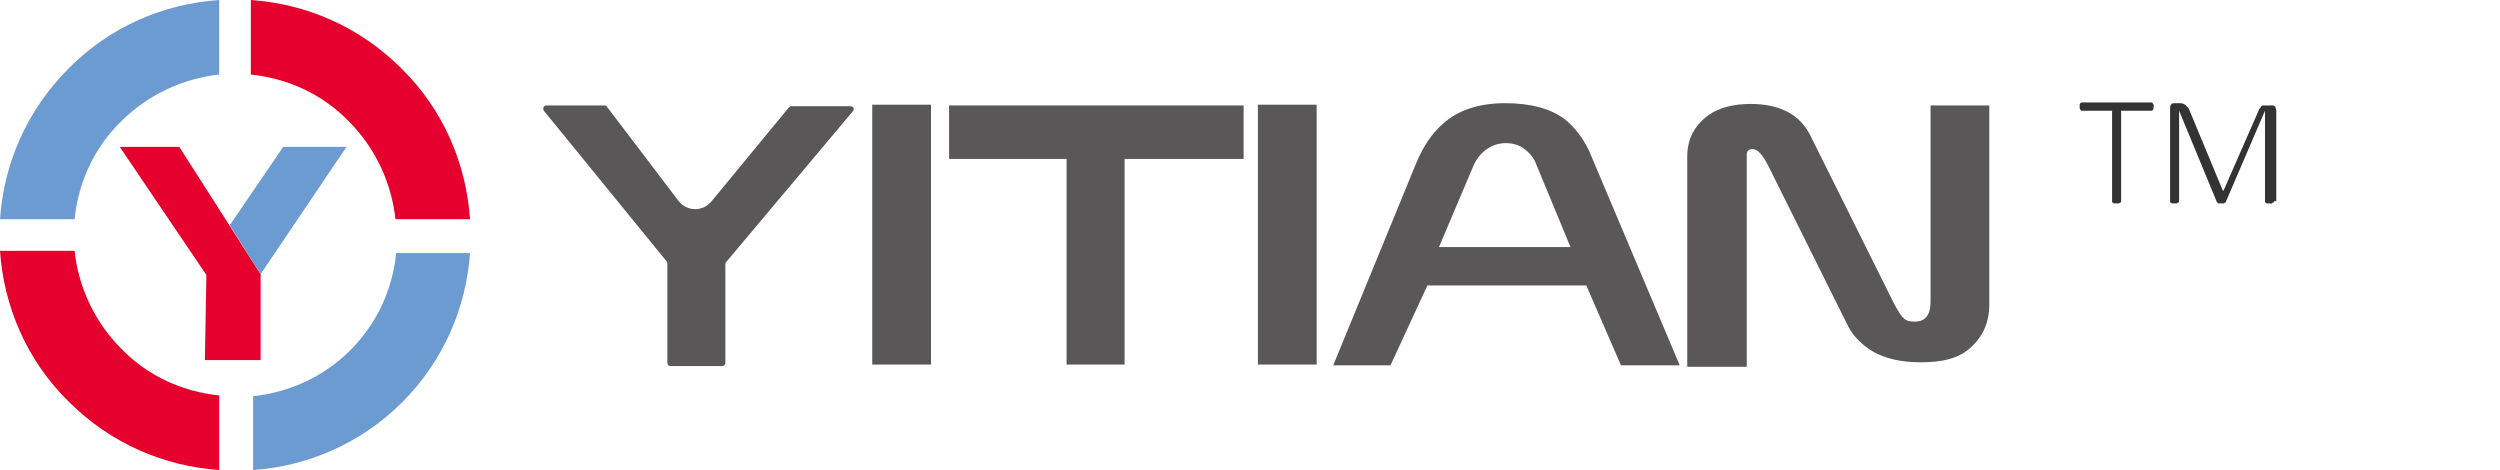
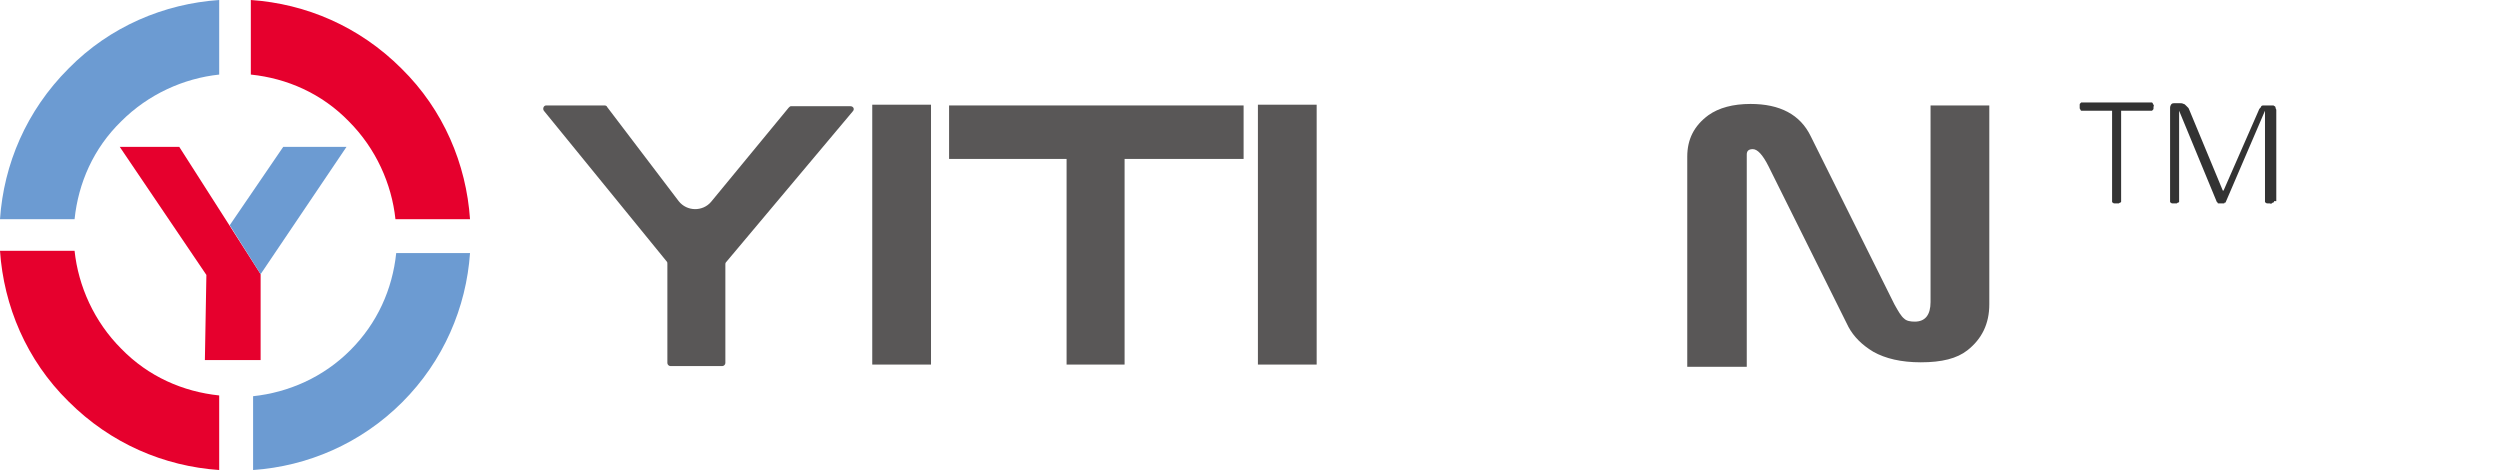
<svg xmlns="http://www.w3.org/2000/svg" version="1.1" id="图层_1" x="0px" y="0px" viewBox="0 0 331.9 62.4" style="enable-background:new 0 0 331.9 62.4;" xml:space="preserve">
  <style type="text/css">
	.st0{fill:#595757;}
	.st1{fill:#6C9BD2;}
	.st2{fill:#E6002D;}
	.st3{fill:#333333;}
</style>
  <path class="st0" d="M72.5,14h7.8c0.1,0,0.3,0.1,0.3,0.2l9.5,12.5c1.1,1.4,3.2,1.4,4.3,0.1l10.3-12.5c0.1-0.1,0.2-0.2,0.3-0.2h7.9  c0.4,0,0.6,0.4,0.3,0.7L96.4,34.8c-0.1,0.1-0.1,0.2-0.1,0.3v13.1c0,0.2-0.2,0.4-0.4,0.4H89c-0.2,0-0.4-0.2-0.4-0.4V35  c0-0.1,0-0.2-0.1-0.3L72.2,14.7C72,14.4,72.2,14,72.5,14z" />
  <rect x="115.8" y="13.9" class="st0" width="7.8" height="34.5" />
  <polygon class="st0" points="126,14 165.1,14 165.1,21.1 149.3,21.1 149.3,48.4 141.6,48.4 141.6,21.1 126,21.1 " />
  <rect x="167" y="13.9" class="st0" width="7.8" height="34.5" />
-   <path class="st0" d="M211,20.1c-0.8-1.7-1.9-3.2-3.3-4.3c-1.9-1.4-4.5-2.1-7.9-2.1c-3.4,0-6.2,0.9-8.2,2.7c-1.5,1.3-2.7,3.1-3.6,5.3  l-11,26.8l7.6,0l4.9-10.6h21.1l4.6,10.6h7.8L211,20.1z M191,32.9l4.7-11.1c0.3-0.6,0.7-1.2,1.3-1.7c0.8-0.7,1.8-1.1,2.9-1.1  c1,0,1.9,0.3,2.5,0.8c0.8,0.6,1.3,1.3,1.5,1.9l4.6,11.1H191z" />
  <path class="st0" d="M231.8,48.7H224V20.8c0-2.3,0.9-4.1,2.8-5.5c1.4-1,3.3-1.5,5.6-1.5c3.9,0,6.6,1.4,8,4.3l11.1,22.3  c0.5,0.9,0.9,1.6,1.3,1.9c0.3,0.3,0.8,0.4,1.4,0.4c1.4,0,2.1-0.9,2.1-2.6V14h7.8v26.4c0,2.6-1,4.6-2.9,6.1c-1.4,1.1-3.4,1.6-6.2,1.6  c-2.6,0-4.7-0.5-6.3-1.4c-1.5-0.9-2.6-2-3.3-3.3l-10.6-21.3c-0.8-1.6-1.5-2.3-2.1-2.3c-0.5,0-0.8,0.2-0.8,0.7V48.7z" />
  <path id="XMLID_9_" class="st1" d="M46.5,46.5c-3.6,3.6-8.2,5.6-12.9,6.1v9.8c7.2-0.5,14.3-3.5,19.8-9c5.5-5.5,8.5-12.6,9-19.8h-9.8  C52.1,38.4,50.1,42.9,46.5,46.5z" />
  <path id="XMLID_8_" class="st2" d="M46.3,16.1c3.6,3.6,5.7,8.3,6.2,13h9.9c-0.5-7.3-3.5-14.5-9.1-20c-5.6-5.6-12.7-8.6-20-9.1v9.9  C38.1,10.4,42.7,12.4,46.3,16.1z" />
  <path id="XMLID_4_" class="st1" d="M16.1,16.1c3.6-3.6,8.3-5.7,13-6.2V0c-7.3,0.5-14.5,3.5-20,9.1c-5.6,5.6-8.6,12.7-9.1,20h9.9  C10.4,24.3,12.4,19.7,16.1,16.1z" />
  <path id="XMLID_3_" class="st2" d="M16.1,46.3c-3.6-3.6-5.7-8.3-6.2-13H0c0.5,7.3,3.5,14.5,9.1,20c5.6,5.6,12.7,8.6,20,9.1v-9.9  C24.3,52,19.7,50,16.1,46.3z" />
  <polygon class="st2" points="15.9,19.5 23.8,19.5 34.6,36.4 34.6,47.8 27.2,47.8 27.4,36.5 " />
  <polygon class="st1" points="37.6,19.5 46,19.5 34.6,36.4 30.5,29.9 " />
  <g>
    <g>
      <path class="st3" d="M285.9,14.2c0,0.1,0,0.2,0,0.2c0,0.1,0,0.1-0.1,0.2c0,0-0.1,0.1-0.1,0.1s-0.1,0-0.1,0h-4v12c0,0,0,0.1,0,0.1    s-0.1,0.1-0.1,0.1c0,0-0.1,0-0.2,0.1c-0.1,0-0.2,0-0.3,0c-0.1,0-0.2,0-0.3,0c-0.1,0-0.1,0-0.2-0.1c0,0-0.1,0-0.1-0.1    c0,0,0-0.1,0-0.1v-12h-4c-0.1,0-0.1,0-0.1,0c0,0-0.1-0.1-0.1-0.1c0,0,0-0.1-0.1-0.2c0-0.1,0-0.1,0-0.2c0-0.1,0-0.2,0-0.3    s0-0.1,0.1-0.2c0,0,0.1-0.1,0.1-0.1c0,0,0.1,0,0.1,0h9.2c0,0,0.1,0,0.1,0c0,0,0.1,0.1,0.1,0.1c0,0,0,0.1,0.1,0.2    S285.9,14.1,285.9,14.2z" />
      <path class="st3" d="M301.9,26.7c0,0,0,0.1,0,0.1s-0.1,0.1-0.1,0.1c-0.1,0-0.1,0-0.2,0.1s-0.2,0-0.3,0c-0.1,0-0.2,0-0.3,0    c-0.1,0-0.1,0-0.2-0.1c0,0-0.1,0-0.1-0.1c0,0,0-0.1,0-0.1v-12h0l-5.2,12.1c0,0,0,0.1-0.1,0.1s-0.1,0-0.1,0.1c0,0-0.1,0-0.2,0    c-0.1,0-0.1,0-0.2,0c-0.1,0-0.2,0-0.2,0c-0.1,0-0.1,0-0.2,0c0,0-0.1,0-0.1-0.1s0,0-0.1-0.1l-5-12.1h0v12c0,0,0,0.1,0,0.1    s-0.1,0.1-0.1,0.1c-0.1,0-0.1,0-0.2,0.1c-0.1,0-0.2,0-0.3,0c-0.1,0-0.2,0-0.3,0c-0.1,0-0.1,0-0.2-0.1c0,0-0.1,0-0.1-0.1    c0,0,0-0.1,0-0.1V14.3c0-0.2,0.1-0.4,0.2-0.5c0.1-0.1,0.3-0.1,0.4-0.1h0.7c0.2,0,0.3,0,0.5,0.1c0.1,0,0.2,0.1,0.3,0.2    c0.1,0.1,0.2,0.2,0.3,0.3c0.1,0.1,0.1,0.2,0.2,0.4l4.4,10.6h0.1l4.6-10.5c0.1-0.2,0.1-0.3,0.2-0.4c0.1-0.1,0.2-0.2,0.2-0.3    c0.1-0.1,0.2-0.1,0.3-0.1s0.2,0,0.3,0h0.8c0.1,0,0.1,0,0.2,0s0.1,0.1,0.2,0.1c0.1,0.1,0.1,0.1,0.1,0.2c0,0.1,0.1,0.2,0.1,0.3V26.7    z" />
    </g>
  </g>
</svg>